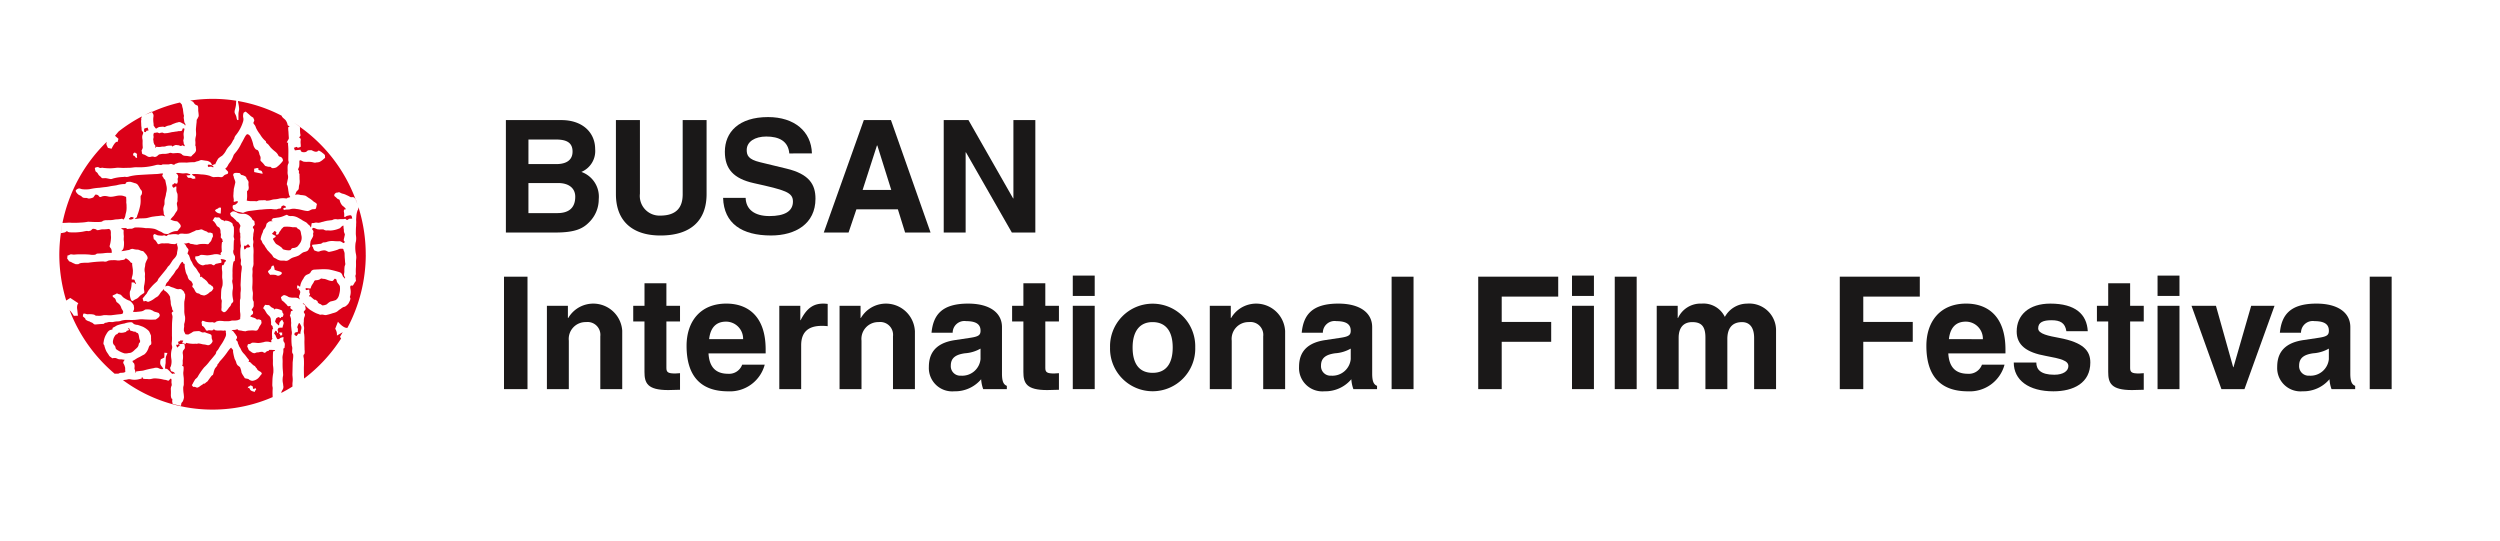
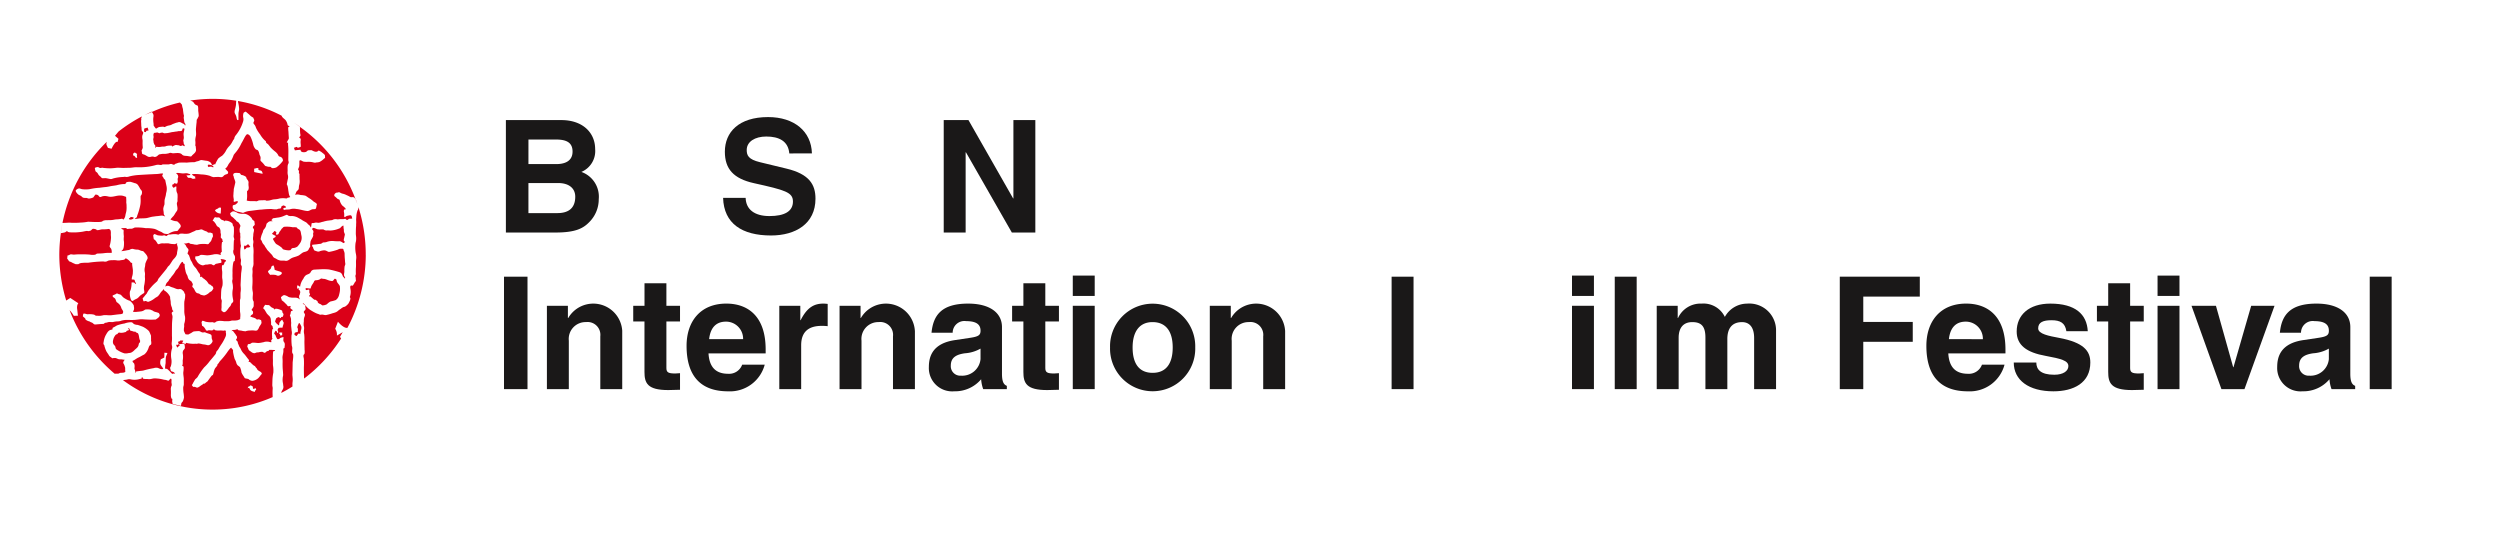
<svg xmlns="http://www.w3.org/2000/svg" width="231" height="50" viewBox="0 0 231 50">
  <defs>
    <clipPath id="clip-path">
      <rect id="사각형_22" data-name="사각형 22" width="215.508" height="28.712" fill="none" />
    </clipPath>
  </defs>
  <g id="sponsor-3" transform="translate(-734 -556)">
    <rect id="사각형_25" data-name="사각형 25" width="231" height="50" transform="translate(734 556)" fill="none" />
    <g id="그룹_26" data-name="그룹 26" transform="translate(739.481 565.134)">
      <g id="그룹_25" data-name="그룹 25" transform="translate(0 0)" clip-path="url(#clip-path)">
        <path id="패스_86" data-name="패스 86" d="M21.763,21.61c-.053.143-.061.143-.024.187.118.141.208.092.19.13.071-.133.149-.236.22-.255l.117.071a1.605,1.605,0,0,1,.064-.37.7.7,0,0,0,.037-.326l-.078-.171c-.035-.066-.044-.079-.094-.158-.1.006-.1.111-.14.189a.776.776,0,0,0-.07.216.289.289,0,0,1,.059.226l-.008.159c-.005.071-.1.04-.157.056ZM20.22,27.325l0,0,.049-.026ZM7.79,1.545c.247-.127.51-.22.764-.332l-.022-.028c-.252.111-.5.236-.742.36m3.85.915.014-.125-.06-.089c-.066-.094-.053-.252-.081-.357l-.02-.127c0-.092.043-.172.01-.262s-.056-.343-.071-.44A.846.846,0,0,0,11.39.825c-.041-.1-.036-.2-.069-.3L11.2.393,11.15.337a13.814,13.814,0,0,0-2.6.876l.022.026a1.023,1.023,0,0,1,.131.246,1.037,1.037,0,0,1-.02.269,2.239,2.239,0,0,0,.025.523l.011.211c.077.077.138.214.224.266l.187-.112a.514.514,0,0,1,.239-.054c.072-.008.146-.015.215-.018s.077.048.152.034a1.735,1.735,0,0,0,.2-.094,2.474,2.474,0,0,1,.243-.06c.173-.025.243-.112.385-.152.081-.03.207-.082.272-.1a.487.487,0,0,0,.119-.027.336.336,0,0,1,.183-.02.519.519,0,0,1,.167.071l.1.054.072.03c.087.018.086.113.158.156m-3.795.328-.009.225c.016.045.079.051.157.059l.059-.123.2-.031L8.158,2.65l-.194.061c-.043,0-.093,0-.118.077m1.085,1.75-.013-.071.072-.042a1.042,1.042,0,0,0,.458-.005c.125-.02.3.014.414-.054a1.522,1.522,0,0,1,.531-.042l.03.089a1.127,1.127,0,0,1,.2-.1c.13-.068.166-.05.331-.028.091-.014.246.094.3.068s.094-.068.163-.051l.118.077c.122-.04-.017-.172-.038-.242l-.009-.1c-.009-.094-.049-.154-.022-.245l.037-.166V3.54L11.49,3.4a.867.867,0,0,1,0-.253c.018-.091.066-.3.075-.379l0-.02-.035.011-.077-.041c-.08-.026-.077.216-.139.229a.477.477,0,0,1-.258.029l-.065.011-.129.027a2.379,2.379,0,0,0-.271.038c-.078.014-.168.015-.249.036a3.5,3.5,0,0,1-.38.077c-.066,0-.165.016-.256.016-.058,0-.14-.068-.2-.062-.316.022-.1.072-.291.046C9.146,3.149,9.081,3.09,9,3.111a1.9,1.9,0,0,1-.271.038c.009.075-.035.118-.038.175s.023.144.02.21-.041.172-.033.246a1.211,1.211,0,0,1,.031.238l.06.18c.037.06.06.027.1.13l.006.112.014.1Zm1.192.468v.007l0,0,0,0Zm17.259,4.3c.061.164.131.323.186.491-.049-.152-.1-.3-.156-.452Zm-5.9-7.23c.26.161.509.338.758.514V2.576c-.246-.174-.5-.338-.758-.5M.144,12.405c.043-.315.089-.63.151-.938h0c-.065.307-.116.622-.157.94l.009,0M13.78,6.069l-.074.11h0l.058.112.254-.032.2.073.014-.028V6.223l-.16-.1ZM6.6,10.91h0Zm-.087.109c-.106.006-.08-.008-.066.077.013.065.132.065.183.054.077-.007.112-.054.2-.049l.026-.123c-.011-.077-.056-.02-.118-.049l-.139-.019Zm10.964,2.716.173-.051a1.064,1.064,0,0,0-.214-.259l-.214.168-.089-.052-.08.123.026.148c-.011.249.225-.047.241-.075Zm.969,6.637.2.076.03.157.009.079-.024.087c-.038.077-.1.165-.151.242s-.066.164-.133.261l-.093.118a.463.463,0,0,1-.244.017,1.727,1.727,0,0,0-.306-.011c-.1.005-.185.008-.281.016l-.145.027-.117.039a2,2,0,0,0-.222-.027,1.259,1.259,0,0,0-.245-.048l-.2-.033c0-.117-.169-.066-.237-.038-.1.029-.187.005-.287.033l-.1.1.137-.03.182.243a.757.757,0,0,1,.114.168l.086.119v.112c0,.066-.1.148-.09.2l.084.09a.194.194,0,0,1,.079.165.587.587,0,0,0,.077.193,1.065,1.065,0,0,0,.072.18,1.1,1.1,0,0,1,.124.21,1.433,1.433,0,0,0,.279.42c.165.164.284.365.444.547.053.059.052.1,0,.212.009.085.033-.106.233.123l.117.113.061.054.1.077.056.01a1.68,1.68,0,0,1,.115.162l.092.1.046.1a.971.971,0,0,0,.249.164c.072.055.1.06.14.144s-.052.134-.106.207a2.071,2.071,0,0,1-.2.249.981.981,0,0,1-.5.249.38.38,0,0,1-.213-.031.358.358,0,0,1-.166-.1c-.077-.069-.3-.06-.38-.117l-.1-.169a2.183,2.183,0,0,1-.18-.3c-.035-.083-.024-.146-.069-.3-.031-.086-.048-.15-.089-.241l-.147-.117-.062-.044a.583.583,0,0,1-.143-.293,1.516,1.516,0,0,0-.14-.3c-.031-.129-.048-.164-.064-.237-.024-.1-.047-.2-.064-.3a.953.953,0,0,1-.02-.254c0-.084-.116-.132-.153-.232s-.357.353-.385.4a6.979,6.979,0,0,1-.643.792c-.066.066-.107.16-.165.229-.109.139-.121.123-.107.191.007.031-.159.2-.222.3a1.453,1.453,0,0,0-.122.369l-.056.2c-.035.054-.074.025-.148.117-.033.038-.28.38-.357.491l-.139.1-.088.08-.107.054c-.04.019-.049-.1-.084.027l-.239.154a.79.79,0,0,1-.266.163c-.086.02-.17-.051-.247-.066s-.132.017-.17-.009l-.112-.153.09-.138a1.177,1.177,0,0,1,.091-.176l.118-.206c.052-.065.189-.15.248-.258s.132-.231.205-.337a5.633,5.633,0,0,1,.394-.532,3.933,3.933,0,0,0,.506-.569c.146-.175.3-.348.44-.529a.683.683,0,0,0,.126-.173c.029-.062.026-.147.068-.2l.12-.14A1.694,1.694,0,0,0,14.77,23c.1-.174.176-.272.289-.449a4.512,4.512,0,0,0,.323-.632.849.849,0,0,0,.025-.221l-.025-.123.008-.125-.071-.055c-.094.005-.083.032-.182.026a1.662,1.662,0,0,0-.291-.018,2.719,2.719,0,0,1-.3,0l-.149-.026-.154-.128.014.1-.146.047c-.162.011-.3-.058-.445.038l-.112-.048a1.139,1.139,0,0,0-.206-.315L13.267,21c-.043-.02-.034.026-.072-.037l-.01-.035-.044-.291.067-.126c.141-.009.26.085.4.1a2.354,2.354,0,0,0,.388.034c.065-.005.123-.011.175-.011l.076.032.09.013c.094-.023.123-.074.185-.11a1.218,1.218,0,0,1,.239-.053,2.511,2.511,0,0,1,.482.031h.238a1.469,1.469,0,0,0,.309-.021,1.029,1.029,0,0,1,.2-.046,1.937,1.937,0,0,0,.461-.021,1.165,1.165,0,0,0,.262-.112,1.71,1.71,0,0,1,.011-.22,1.541,1.541,0,0,0-.026-.448c-.016-.482-.007-.569-.007-.635-.007-.418,0-.116,0-.3a.737.737,0,0,1,.043-.3c.011-.18,0-.373.011-.553a1.837,1.837,0,0,0,.02-.46l-.016-.222c0-.072.046-.945.048-1.032,0-.115.129-.716.021-.78-.075-.041-.05-.272-.038-.357a.557.557,0,0,0-.037-.319,5.381,5.381,0,0,1-.006-.892c.026-.155.074-.261.012-.4,0-.089-.02-.308-.031-.4a1.354,1.354,0,0,1,.014-.252l-.014-.159,0-.058v-.1l0-.071c-.062-.034-.049-.108-.053-.162l-.012-.14a1.13,1.13,0,0,1,.071-.3c.025-.1-.023-.134-.075-.229l-.081-.131c-.065-.024-.076-.069-.131-.084-.081-.028-.094-.108-.152-.154l-.091-.083a1.534,1.534,0,0,0-.341-.282c-.006-.08-.089-.195-.06-.277l.045-.027.039-.031.071-.053.054-.031.12-.014.093.026.146.059.086.06.114.039a1.28,1.28,0,0,0,.232.043,1.944,1.944,0,0,0,.223,0,1.216,1.216,0,0,1,.187.016,1.07,1.07,0,0,1,.409.22l.143.143a.308.308,0,0,1,.049.092c.038.091.1.12.174.177.067.042.047.1.061.167l.02.149c.009.123-.151.161-.171.265s.112.158.1.272a1.054,1.054,0,0,1-.037.23,1.287,1.287,0,0,0-.03.31,1.473,1.473,0,0,0-.019.36.649.649,0,0,1,.014.355,1.03,1.03,0,0,0,.015.376,3.268,3.268,0,0,1,.009.605c-.006.24.005.482,0,.718a1.279,1.279,0,0,1-.013.325c-.024.076-.009.066-.039.123a.642.642,0,0,0-.035.326c.023.212-.035.426-.006.643a6.75,6.75,0,0,1-.015.86,2.047,2.047,0,0,0,.038.468c.07.289-.1.652.092.922,0,.109,0,.218,0,.333s-.012.133-.077.237c-.054.077-.073.108-.123.192l.119.121a.393.393,0,0,1,.009.231c-.031.075-.126.1-.183.158l-.063.114a.669.669,0,0,1,.2.062,1.275,1.275,0,0,1,.281.1c.066.049.083.091.151.1.118.005.067-.018.182-.014m-2.546-8.93c.16.112.076.146.137.278l.073.107a4.3,4.3,0,0,1-.015.855c-.01.127.113.3.026.394-.006.006-.033.613-.025.832l-.027.08a.593.593,0,0,0,.094.458c.11.136.038.358.038.524l-.114.066-.051.226A5.44,5.44,0,0,0,16,15.92a2.952,2.952,0,0,1,0,.324l0,.168.009.249c-.087.255.027.391.027.649a1.134,1.134,0,0,1,0,.24,2.229,2.229,0,0,0,0,.882c.013.128.082.255-.009.368-.054.063-.1.073-.143.163a.522.522,0,0,1-.072.167.744.744,0,0,1-.1.112c-.031.029-.112.163-.177.237-.086.1-.152.206-.291.233-.1.017-.1-.043-.18-.077-.151-.065-.06-.3-.073-.435a3.616,3.616,0,0,1,.019-.483c.009-.163-.078-.193-.071-.373.009-.242.006-.472.033-.709.019-.145.077-.26.106-.4a2.213,2.213,0,0,0-.027-.671c-.018-.2.013-.4,0-.6l-.021-.152a1.6,1.6,0,0,1,.01-.443h.122l.1-.2v-.053c.051-.069.128-.1.131-.114l.01-.054c.009-.034-.184-.114-.255-.118-.048,0-.171-.052-.256,0l.062.073.034.19-.034.054c-.086.013-.138.029-.3.057-.1.04-.157.009-.239.072l-.113.1c-.1.018-.183-.075-.275-.1a1.268,1.268,0,0,0-.308.031.639.639,0,0,1-.176.009c-.127.009-.214.094-.345.061a.8.8,0,0,1-.534-.44c-.032-.076-.045-.059-.085-.119s-.015-.191,0-.271a.831.831,0,0,0,.293-.029c.1-.027.126-.1.239-.1.184-.005.362.03.54.042a2.523,2.523,0,0,0,.42-.051,1.386,1.386,0,0,0,.214-.044,1.558,1.558,0,0,1,.368-.006c.054,0,.371.143.249-.042-.039-.066.134-.195.129-.265L14.994,14l.013-.073a2.646,2.646,0,0,1,.026-.692l.1-.018c-.091-.069-.023-.186-.1-.277s-.1-.054-.117-.176a1.974,1.974,0,0,0,.017-.237c-.01-.073-.031-.125-.039-.209a.6.6,0,0,0-.118-.425l-.177-.111c-.079-.066-.113-.2-.18-.28-.094-.115-.1-.172-.251-.242a.389.389,0,0,1,.077-.129l.05-.107a.266.266,0,0,1,.121-.094c.066.049.211.03.295.026.14,0,.151.146.276.209s.226.05.292.173l.013-.089.182.011a1,1,0,0,1,.43.181m-.966-1.383c0,.184-.016.358-.024.538a.62.62,0,0,1-.527-.272c.072-.17.263-.129.36-.278v0h0c.188.009.059,0,.188.009m2.468,16.7.044-.153s.178-.04.178-.127c0,0,.216.019.266.147,0,0-.054.264.15.146l.112-.031.037.137s-.157.11-.106.2c0,0-.4-.044-.473-.241,0,0-.078-.228-.207-.08m.6-19.985c0-.1,0-.21,0-.317a1.543,1.543,0,0,0,.257-.063l.14.02c-.036.165.021.183.182.21s.181.205.212.3a1.408,1.408,0,0,1-.3-.055c-.169-.024-.368-.077-.5-.1M7.2,5.1s-.055.041-.028.183l.017.163H7.072s-.14-.255-.262-.207l.023-.195.142-.091Zm.729,14.373a1.418,1.418,0,0,1,.491.006l.209.09a.577.577,0,0,0,.22.113,2.853,2.853,0,0,1,.292.087c.09.029.063.056.108.119a.2.2,0,0,1,.006.2l-.071.1-.1.082-.173.117a6.254,6.254,0,0,1-.875,0c-.178,0-.374-.035-.552-.018-.2.02-.39.051-.6.06-.184.008-.369,0-.552,0a1.93,1.93,0,0,0-.589.062.96.96,0,0,1-.329.071,1.93,1.93,0,0,0-.453.06,2.418,2.418,0,0,1-.332-.007c-.134.009-.262.08-.4.08v-.01l-.122.106c-.242.012-.475.031-.708.053-.175.02-.189-.019-.3-.114-.094-.084-.152-.052-.306-.163a.842.842,0,0,1-.272-.106L2.43,20.4,2.4,20.306c-.047-.084-.2-.153-.229-.232l.048-.22a.378.378,0,0,1,.2.006.739.739,0,0,0,.2.044,1.855,1.855,0,0,1,.589.036c.1.04.1.093.226.1.1.007.215,0,.322.007a1.931,1.931,0,0,0,.322-.056c.25-.031.5.029.748,0,.1-.014.2-.026.3-.037.185-.026.367-.045.551-.061a.368.368,0,0,0,.205-.083L5.9,19.64c-.043-.111-.122-.2-.169-.306a.833.833,0,0,0-.157-.318c-.336-.356-.228-.074-.378-.483-.077-.188-.237-.143-.279-.332.046-.084.272-.116.392-.225a.541.541,0,0,1,.161.063c.062.027.142.017.2.064a.961.961,0,0,1,.187.194,1.129,1.129,0,0,0,.213.152,1.9,1.9,0,0,0,.306.162l.151.054a1.276,1.276,0,0,1,.271.29l.076.117.023.16a.576.576,0,0,1-.016.294c-.02.036-.134.159.012.163s.226,0,.358-.018a2.277,2.277,0,0,0,.237-.025.757.757,0,0,0,.438-.175M19.29,16c-.047-.109.194-.22.249-.312l.08-.222.147-.08c.024-.021.123.214.118.364-.008.117.587.175.66.3s-.133.238-.215.272c-.192.069-.231-.039-.4-.058a1.72,1.72,0,0,0-.443,0A1.386,1.386,0,0,1,19.29,16m1.3,5.705v.054l.011.072c-.06.015-.186.058-.183.031l-.043-.14-.084-.06c.074-.082.049-.08.1-.082l.031.007.136.009c.073-.016.03.068.026.109M27.353,9.273l.029.037a14.333,14.333,0,0,0-5.147-6.716c0,.2.006.4.019.579l.031.178c0,.1-.083.127-.119.236.119.063.144.084.141.22a1.266,1.266,0,0,0-.01.314,2.412,2.412,0,0,1,.015.3,1.03,1.03,0,0,1-.21.085c-.126.023-.085-.019-.167-.069-.065.009-.262.1-.259.084l.092.24c.04-.011.343-.043.411-.048l.112-.009.018.1c.073.154.356.151.489.091.075-.033.116-.107.189-.136l.174-.014h.09l.063,0,.044.026.1.046a.7.7,0,0,0,.248.072l.115-.014c.1-.037.068-.127.218-.071L24.2,4.9c.088.072.214.161.292.24.094.1.039.185.068.317a1.079,1.079,0,0,0-.2.163,1.637,1.637,0,0,1-.324.213.944.944,0,0,1-.276.04.407.407,0,0,1-.285,0,1.851,1.851,0,0,0-.6-.05A2.1,2.1,0,0,1,22.56,5.8a1.421,1.421,0,0,1-.2-.1l-.055-.02c-.025-.013-.059,0-.119.031l-.005.054,0,.147a2.316,2.316,0,0,1-.022.356l-.1.243c.032.077.056.089.082.151.019.144-.051.219.055.263a1.956,1.956,0,0,0,0,.255c0,.129,0,.226.013.358a1.214,1.214,0,0,1-.049.439c-.03.118-.019.2-.04.326s-.161.18-.225.3a2.387,2.387,0,0,0-.1.286.447.447,0,0,1,.251-.055,1.376,1.376,0,0,1,.259.054,1.988,1.988,0,0,1,.429.06c.126.06.246.173.368.238a2.232,2.232,0,0,1,.373.286c.086.073.282.145.317.258.02.063-.013.083-.024.134a1.533,1.533,0,0,1-.048.237c-.051.13-.184.077-.32.1-.178.029-.293.179-.5.16-.331-.025-.66-.163-.991-.182a1.144,1.144,0,0,0-.591.025c-.169.041-.316,0-.5.052-.087.025-.062-.044-.144-.077l-.012-.009c.074-.063.094-.092.184-.109l.106-.024-.04-.1-.178-.094c-.075.022-.117.044-.193.071l-.056.169-.065.055-.134.009a1.028,1.028,0,0,0-.2.064,2.7,2.7,0,0,1-.48-.032,7.786,7.786,0,0,0-.9.051c-.339.014-.752.089-1.094.123a1.735,1.735,0,0,0-.63.186c-.151-.034-.317-.078-.451-.106a.724.724,0,0,1-.29-.1.6.6,0,0,1-.191-.174.443.443,0,0,1-.009-.322l.237-.072.2-.166V9.436l-.329.083c-.04-.052-.052-.042-.04-.1l.016-.11a2.922,2.922,0,0,1-.046-.34c.013-.148.016-.335.03-.418s0-.169.021-.257c.048-.187.083-.346.129-.547.028-.151-.134-.4-.136-.531,0-.071-.072-.091-.052-.223.026-.193.335-.15.427-.146.109.007.181,0,.226.071.079.117.051.1.2.131a.713.713,0,0,1,.136.049.666.666,0,0,1,.2.123l.046.146.118.169a.352.352,0,0,1,.054.268,1.5,1.5,0,0,0,.021.33.572.572,0,0,1-.046.295l-.106.1,0,.184a2.9,2.9,0,0,1-.029.687l.141.03c.249.043.5.007.746.033.06.005.026,0,.146-.04l.083-.041.2-.009a2.139,2.139,0,0,0,.246-.009h.163l.071.045a1.9,1.9,0,0,0,.2-.008c.226-.022.319-.094.542-.114a2.185,2.185,0,0,0,.518-.085,2.017,2.017,0,0,1,.577,0c.218-.009,0-.038.209-.074a.824.824,0,0,0,.181-.057l-.061-.085a1.027,1.027,0,0,1-.077-.243c-.014-.119-.043-.235-.055-.358-.007-.08-.027-.186-.043-.27a.889.889,0,0,0-.088-.226l.085-.427A.8.8,0,0,0,21.108,7a1.168,1.168,0,0,1-.011-.337c0-.1-.011-.323,0-.419a.589.589,0,0,1,.049-.226.259.259,0,0,0,.048-.152c0-.071-.038-.147-.036-.224,0-.427.024-.872-.012-1.3a1.139,1.139,0,0,1,0-.318l-.068.04L21.011,4c.063-.046.085-.137.124-.2s.077-.088.071-.2c-.014-.187-.026-.374-.034-.563a2.348,2.348,0,0,1-.02-.418l.135-.066L21.1,2.44a1.009,1.009,0,0,0-.205-.485c-.1-.112-.265-.205-.332-.343l-.025-.058A13.854,13.854,0,0,0,16.509.2l.005.1a3.306,3.306,0,0,1,.1.636c-.005.134-.056.284-.063.444,0,.186,0,.378,0,.569-.177.074-.149-.191-.211-.355-.094-.26-.18-.245-.129-.535A3.629,3.629,0,0,0,16.32.582l.009-.1A2.225,2.225,0,0,1,16.35.174,13.815,13.815,0,0,0,14.238,0a14.052,14.052,0,0,0-2.154.161.907.907,0,0,1,.282.118l.079.108A.464.464,0,0,0,12.6.55l.176.075c.075.082.056.39.059.489a3.931,3.931,0,0,1,.045.428.324.324,0,0,1-.071.192l-.05.108-.06.086a1.75,1.75,0,0,0-.011.212c-.026.19-.046.439-.063.615-.014.206.032.426.006.62-.014.093-.033.135-.045.225a1.166,1.166,0,0,0-.022.261,1.54,1.54,0,0,1-.006.462l.037.016c0-.022.031.266.037.338.023.231-.173.373-.322.509-.091.083-.081.152-.214.139-.09-.013-.184-.033-.274-.046-.17-.017-.365,0-.48-.131-.193-.218-.59-.119-.826-.119-.129,0-.177-.054-.288-.037-.134.023-.083.06-.179.054l.066-.028-.1.021.035.007c-.1.024-.261.038-.25.038-.077.006-.12-.008-.205,0a.529.529,0,0,0-.129.009l-.142.024c-.157.014-.185.1-.3.179a.374.374,0,0,1-.247.072l-.091-.033a.521.521,0,0,0-.214.014.387.387,0,0,1-.295-.017c-.11-.058-.2-.123-.32-.175-.093-.031-.192-.039-.22-.134l-.009-.107-.028-.136.046-.092L7.683,4.6c.051-.126.019-.157.015-.282,0-.068-.006-.094-.006-.208,0-.136.009-.18,0-.316l-.018-.088a.992.992,0,0,1-.012-.232c0-.118.09-.237.089-.35,0-.081-.1-.118-.128-.184A.919.919,0,0,1,7.6,2.683c-.012-.087-.026-.162-.03-.252,0-.189-.009-.183-.015-.37,0-.062.02-.106.02-.166a1.374,1.374,0,0,0-.017-.143c0-.041.063.02.071-.073l-.009-.051a14.21,14.21,0,0,0-2.146,1.39l-.329.395.32.279-.085.3c-.2-.159-.551.618-.551.618L4.492,4.53,4.36,4.248a.5.5,0,0,1,.033-.286,14.41,14.41,0,0,0-4.1,7.5c.29.009.561-.043.852-.009a7.59,7.59,0,0,0,.821-.021,4.083,4.083,0,0,0,.67-.075c.1-.015,1.249.094,1.357-.052.014-.043.122-.054.189-.077a.9.9,0,0,1,.2-.016c.144-.005.3,0,.453-.013s.292-.055.442-.063a2.812,2.812,0,0,0,.523-.064l.122.084a.694.694,0,0,0,.184-.405c.023-.143.079-.288.094-.428a2.428,2.428,0,0,0,.013-.407A1.616,1.616,0,0,0,6.2,9.682a.779.779,0,0,1-.009-.23c0-.1-.011-.287-.017-.375,0-.029-.124-.058-.235-.1a.86.86,0,0,0-.278-.043c-.385-.021-.693.167-1.089.1a1.958,1.958,0,0,0-.36-.061A1.933,1.933,0,0,0,4,9l-.191.072C3.695,9.083,3.678,9,3.6,8.924a.344.344,0,0,0-.276-.069l-.186.255a1.2,1.2,0,0,1-.358.1c-.112.018-.169-.045-.287-.054a.932.932,0,0,1-.3-.029c-.081-.038-.13-.118-.2-.16S1.841,8.9,1.77,8.85s-.295-.27-.246-.4a.5.5,0,0,1,.3-.173c.089,0,.205.066.3.071a2.5,2.5,0,0,0,.71-.01,5.337,5.337,0,0,1,.866-.121c.2-.024.406-.056.607-.071.123-.016.232-.036.352-.06.216-.049.434-.062.649-.106a3.177,3.177,0,0,1,.6-.107c.072,0,.139.017.2-.028s.047-.117.126-.148a1.042,1.042,0,0,1,.354-.028,3.838,3.838,0,0,1,.369.117.475.475,0,0,1,.3.165,2.784,2.784,0,0,1,.209.347c.043.083.123.14.159.224a.516.516,0,0,1-.026.329c-.031.063-.071.078-.089.15V9.18a3.1,3.1,0,0,1-.015.552,5.188,5.188,0,0,1-.25.929,1.3,1.3,0,0,0-.072.234c-.023.093-.131.107-.2.178.026.054.405-.029.493-.029a5.479,5.479,0,0,0,.563-.021c.218-.035.41-.114.632-.142.112-.011.226-.032.341-.044.246-.014.358-.052.491-.052a.959.959,0,0,1,.291.088c-.05-.076-.094-.14-.1-.152a.342.342,0,0,1-.037-.157c0-.135-.041-.259-.041-.416a1.436,1.436,0,0,1,.1-.355c.031-.148,0-.3.026-.456.027-.138.068-.257.1-.395.026-.1.021-.2.056-.3a1.27,1.27,0,0,0,0-.651l-.1-.474c-.009-.066.008.006-.034-.056l-.085-.075c-.032-.064-.044-.081-.069-.134L9.5,7.118l.085-.2c-.05-.048-.118-.014-.234-.016a2.606,2.606,0,0,1-.411.046c-.122,0-.333.02-.449.021-.416.019-.743.042-1.164.066a4.889,4.889,0,0,0-.857.132.747.747,0,0,1-.3.051.548.548,0,0,0-.252,0,4,4,0,0,0-.973.147.383.383,0,0,1-.262.037c-.126-.023-.288-.062-.409-.079a2.914,2.914,0,0,1-.308.008c-.063-.018-.065-.048-.115-.1-.066-.076-.145-.113-.205-.188s-.089-.163-.152-.227-.136-.074-.163-.169l-.048-.229L3.284,6.4c.041-.069.153-.08.241-.094s.144.054.224.077.184-.036.274-.012a1.189,1.189,0,0,0,.212.024c.153.015.306.022.462.024a5.6,5.6,0,0,0,.6-.05c.175-.016.52.021.7.012.251-.007.251-.007.49-.009.212-.005.418-.054.63-.054a5.659,5.659,0,0,0,1.829-.208A.775.775,0,0,1,9.255,6.1l.157.016.133-.057.15,0c.136,0,.227,0,.364,0,.106,0,.18-.048.266-.048s.2.094.293.074L10.728,6c.06-.025.119-.029.181-.06a.659.659,0,0,1,.257-.051c.211-.013.425,0,.638,0a5.611,5.611,0,0,1,.565-.036c.161.022.249-.066.407-.089.133-.018.254-.125.383-.108s.332.058.473.068a.7.7,0,0,1,.333.154c.11.063.08.243.214.235.07-.005.1-.083.177-.07l.043.016a3.63,3.63,0,0,1,.286-.543,2.04,2.04,0,0,1,.353-.255,1.734,1.734,0,0,0,.336-.425,1.9,1.9,0,0,1,.326-.465,1.412,1.412,0,0,0,.169-.209c.083-.112.132-.238.205-.354.039-.06.107-.118.1-.206.027-.066.048-.113.077-.17l.121-.152a3.665,3.665,0,0,0,.6-1.153.711.711,0,0,0,.012-.438.966.966,0,0,1,.037-.38c.031-.067.148-.1.2-.134l.341.291a1.171,1.171,0,0,0,.359.268c.017.082.082.159.089.247s-.055.128-.072.216.073.163.122.229a.866.866,0,0,1,.112.252,3.224,3.224,0,0,0,.38.607,2.447,2.447,0,0,0,.416.536l.117.1.022.112c.046.082.141.117.2.182l.109.137c.06.073.043.057.09.119a3.666,3.666,0,0,0,.451.411.978.978,0,0,1,.283.352c.034.1.175.114.213.127a.369.369,0,0,1,.206.369,2.768,2.768,0,0,1-.6.6.773.773,0,0,1-.364.071c-.11,0-.117-.122-.228-.122a.732.732,0,0,1-.317-.049.279.279,0,0,1-.146-.054l-.127-.163a2.2,2.2,0,0,0-.184-.192c-.088-.088-.122-.107-.107-.229a.611.611,0,0,0,0-.236c-.026-.082-.075-.155-.1-.249a.835.835,0,0,0-.113-.317c-.067-.088-.14-.071-.223-.128a.914.914,0,0,1-.239-.469,3.423,3.423,0,0,0-.235-.678.493.493,0,0,0-.22-.228c-.109-.043-.14-.009-.227.1a2.462,2.462,0,0,0-.178.312c-.073.127-.133.263-.213.381a3.819,3.819,0,0,1-.49.807l-.133.158-.1.129a2.735,2.735,0,0,1-.291.619,2.2,2.2,0,0,0-.213.29.98.98,0,0,1-.231.333l-.062.022.1.108.142.149.046.071-.041.156c-.144.066-.264.066-.38.192a.3.3,0,0,1-.214.123,1.087,1.087,0,0,1-.21-.02,5.085,5.085,0,0,0-.51.018,1.169,1.169,0,0,1-.328-.117,2.931,2.931,0,0,0-.821-.135,4.032,4.032,0,0,0-.848-.026l.043.067a.484.484,0,0,0,.26.152c.005.066-.01.14.026.192a1.507,1.507,0,0,0-.214.023c-.1,0-.134-.056-.214-.083s-.151.01-.221-.014c-.12-.033-.1-.161-.2-.193.1-.065.266-.014.365-.076l-.008-.066-.072-.017c-.054-.015-.119-.041-.181-.06-.152-.033-.328.024-.486.006-.125-.017-.646-.094-.536.015a.351.351,0,0,1,.165.329c-.042.192-.066.087-.037.3a.467.467,0,0,1-.071.312l-.26-.05-.04.081-.145.065.025.173.12.114.117-.094.053-.035.074.008v.16a.9.9,0,0,0,.034.356l.065.156a2.375,2.375,0,0,1,0,.5.751.751,0,0,1,0,.2c-.012.066-.054.108-.054.186,0,.229.144.526-.026.731a2.644,2.644,0,0,0-.2.312c-.062.081-.031.065-.1.134s-.187.2-.267.3a1.323,1.323,0,0,0,.413.152c.176.025.222,0,.344.148a.935.935,0,0,1,.186.238l.006.145-.1.139c-.136.117-.114.242-.289.255a1.065,1.065,0,0,0-.38.073,2.036,2.036,0,0,0-.36.174c-.057.041-.169.019-.232.014a.562.562,0,0,1-.34-.127c-.134-.089-.249-.11-.383-.186a1.772,1.772,0,0,0-.34-.15A3.242,3.242,0,0,0,8,11.95a5.281,5.281,0,0,0-.915-.067l-.113.007c-.068.025-.113.053-.174.077A.445.445,0,0,1,6.562,12a2.014,2.014,0,0,0-.256.025c-.08,0-.067-.087-.232-.089l-.346.016c-.02.08.195.134.209.15l.008.15a1.076,1.076,0,0,0,0,.222c0,.061.007.112.019.228a2.934,2.934,0,0,0-.012.359,1.153,1.153,0,0,1,.025.322,1.618,1.618,0,0,1-.042.395.462.462,0,0,1-.161.25l-.058.044.052,0A4.1,4.1,0,0,0,6.22,14c.07-.014.156-.027.222-.037s.158-.114.358-.1a1.589,1.589,0,0,0,.356.068.514.514,0,0,1,.277.057c.361.148.243,0,.405.18.195.208.372.415.307.617a2.552,2.552,0,0,0-.2.455,2.241,2.241,0,0,1-.032.287,1.06,1.06,0,0,0-.024.443.867.867,0,0,1,.026.3c-.021.243.013.3,0,.442a3.973,3.973,0,0,1-.053.436,1.425,1.425,0,0,0-.043.431c.009.087.071.281.011.361l-.161.1L7.5,18.16c-.1.086-.174.19-.28.264s-.22.1-.324.175c-.131.088-.094.109-.238.03a1.475,1.475,0,0,1-.144-.719.394.394,0,0,1,.068-.232,2.065,2.065,0,0,0,.092-.558l.009-.161h.083c.066.018.111-.013.171.037l.114.117.044-.052-.087-.15-.058-.181c-.034-.039-.163-.037-.257-.039-.011-.243.088-.323.1-.615,0-.084.007-.118.007-.2-.007-.232-.083-.485-.068-.712l-.12-.026a1.13,1.13,0,0,0-.488-.413c-.072.194-.338.15-.523.2a.926.926,0,0,1-.36-.014,2.737,2.737,0,0,0-.374,0,1.226,1.226,0,0,0-.289.026c-.094.019-.165.083-.26.1a.609.609,0,0,1-.243-.014,12.035,12.035,0,0,0-1.4.118c-.191,0-.381,0-.571.018a.719.719,0,0,0-.238.054l-.12.067H1.61L1.5,15.274l-.158-.068a1.173,1.173,0,0,1-.216-.11l-.2-.081L.9,15.008l-.11-.173-.06-.049.009-.151.02-.163c.067-.012.052,0,.112-.026l.151-.073c.124-.024.255.035.38.016a5.457,5.457,0,0,1,.712-.021,6.5,6.5,0,0,1,.707.025A1.379,1.379,0,0,0,3.3,14.4c.081-.012.123-.092.2-.1s.205-.01.3-.014a3.548,3.548,0,0,0,.423-.039,3.551,3.551,0,0,1,.477-.014,1.061,1.061,0,0,0,.16-.012c-.039-.067,0-.113-.022-.193s-.014-.118-.061-.188c-.054-.089-.133-.125-.128-.25a3.05,3.05,0,0,0,.124-.7c.015-.132-.02-.281-.011-.412a1.138,1.138,0,0,0-.018-.289.249.249,0,0,0-.169-.169l-.152.019a2.9,2.9,0,0,1-.428.016c-.163,0-.374.1-.532.074-.028-.087-.227-.111-.309-.121-.12-.005-.134.07-.224.141-.054.043-.09.033-.163.062s-.171-.013-.24-.006c-.122.014-.23.042-.353.066a5.161,5.161,0,0,1-1.237.058L.8,12.3l-.075-.073c-.068-.006-.142.093-.212.112a2.85,2.85,0,0,1-.369.068A14.818,14.818,0,0,0,0,14.273a14.625,14.625,0,0,0,.638,4.363l.374-.241.747.493s-.177.147-.1.6l.059.551-.382.006a2.454,2.454,0,0,0-.388-.519A14.412,14.412,0,0,0,5.116,25.4l.112-.009a1.358,1.358,0,0,0,.228,0l.161-.07c.13-.023.418.02.488-.126l-.02-.123v-.092l0-.121c-.1-.427-.2-.4-.176-.5a.4.4,0,0,1,.142-.244c-.07-.016-.163-.016-.228-.034-.12-.026-.232,0-.348-.029-.1-.028-.2-.092-.287-.107l-.166,0c-.074.01-.054.046-.148.01l-.139-.106a.4.4,0,0,1-.147-.143,1.744,1.744,0,0,0-.1-.162c-.043-.058-.065-.094-.106-.16a.615.615,0,0,1-.087-.184c.011.074-.182-.48-.111-.38-.1-.142-.13-.178-.088-.352a1.911,1.911,0,0,1,.179-.606c.11-.185.209-.41.421-.5l.215-.06.012-.14.112-.063c.112-.041.2-.121.306-.169a3.552,3.552,0,0,1,.677-.171,1.8,1.8,0,0,1,.6-.119c.157,0,.176.1.289.172a.881.881,0,0,0,.325.075c.157.043.312.106.466.161a1.237,1.237,0,0,1,.211.117A1.035,1.035,0,0,1,8.1,21.3a.759.759,0,0,1,.21.206,4,4,0,0,1,.163.379v.18a1.674,1.674,0,0,1,0,.274.794.794,0,0,1,.023.277c-.008.118-.061.092-.134.167-.1.1-.111.267-.186.4a1.137,1.137,0,0,1-.328.437c-.076.039-.146.071-.226.118s-.171.1-.257.139a2.139,2.139,0,0,0-.3.167l-.1.063-.044.031-.145.069,0,.1.129.134c.116.256-.007.479.061.562s.024.329.071.329c.071-.026-.047-.091.039-.127.127-.052.556-.069.683-.1a8.619,8.619,0,0,1,.964-.222.744.744,0,0,1,.316-.037c.123.019.229.1.35.123a.78.78,0,0,0,.215-.008l-.01-.036c-.112-.211-.214-.261-.262-.43a.824.824,0,0,1,.052-.438c.106-.047.21-.1.313-.151.012-.139.013-.31.013-.449v0c.1.006.171.019.276.019-.025.129-.116.262-.139.4a4.569,4.569,0,0,0-.022.541,2.411,2.411,0,0,0-.052.448l.014.08a.267.267,0,0,1,.232.057c.059.047.068.066.134.123.079.073.14.157.224.234.1.1.057.037.166.025a.241.241,0,0,1,.146.025c-.071-.2-.18-.168-.388-.255.012-.1-.059-.179-.059-.274s.031-.094.062-.169a1.486,1.486,0,0,0,.04-.726,2.076,2.076,0,0,1,.043-.832.531.531,0,0,0,.029-.316.775.775,0,0,1-.025-.334,3.083,3.083,0,0,0,.015-.608c0-.317,0-.639.005-.956,0-.226.02-.459.041-.687a.605.605,0,0,0-.037-.322c-.066-.2-.013-.2.137-.319-.164-.1-.1-.232-.173-.388a1.057,1.057,0,0,1-.084-.406c0-.163-.056-.31-.056-.449,0-.074.009-.055-.028-.122a1.379,1.379,0,0,0-.489-.53c-.063-.024-.043-.055-.047-.107v-.046l0,0-.132.14a1.467,1.467,0,0,0-.276.347l-.145.18c-.083.064-.186.117-.271.171a1.928,1.928,0,0,1-.621.351c-.085.015-.169-.063-.243-.075s-.164.073-.221.006L7.7,18.452c-.008-.02.075-.1.134-.168A3.015,3.015,0,0,1,8.071,18a2.389,2.389,0,0,1,.171-.3,3.722,3.722,0,0,1,.252-.312,3.659,3.659,0,0,1,.4-.4c.074-.077.169-.127.2-.226a.707.707,0,0,1,.173-.271c.292-.368.656-.782.71-.9a.609.609,0,0,1,.166-.185l.112-.149a2.168,2.168,0,0,1,.119-.182,1.393,1.393,0,0,1,.231-.309,1.19,1.19,0,0,0,.209-.281l.056-.152.014-.169c.02-.082.035-.169.051-.273a.458.458,0,0,0-.01-.242.63.63,0,0,0-.054-.171c-.02-.054.085-.069,0-.106s-.115.06-.213.054l-.291-.018a2.621,2.621,0,0,1-.286-.057c-.088,0-.258,0-.448.006a.714.714,0,0,0-.444.083l-.107-.051a1.737,1.737,0,0,0-.2-.306l-.077-.072-.07-.033-.011-.034-.052-.31.071-.126c.08-.044.274.087.358.1a2.271,2.271,0,0,0,.42.033c.064-.007.136-.031.187-.031l.075.028.078.034c.086.007.123-.073.18-.108s.157-.018.237-.031a2.028,2.028,0,0,1,.477-.032c.077,0,.163.039.243.039s.074-.057.149-.076a1.108,1.108,0,0,1,.359,0,1.564,1.564,0,0,0,.459-.02c.156-.042.3-.138.459-.192.107-.036.192-.127.3-.119a1.122,1.122,0,0,0,.333-.066c.147-.029.214.063.323.1.048.029.4.146.249.1.062.026.081.092.15.094.112.014.062-.009.178-.005l.2.073.026.134.015.106c0,.066-.009.043-.026.1a.853.853,0,0,0-.1.248.608.608,0,0,1-.181.261l-.092.122c-.051.049-.176.027-.243.014a3.162,3.162,0,0,0-.581.009l-.149.031-.113.035c-.071-.021-.147-.013-.226-.028a1.245,1.245,0,0,0-.241-.048l-.2-.03c.005-.121-.17-.067-.235-.043-.094.033-.188.013-.283.04l-.045-.018.117.075c.089.06.109.175.163.258s.158.149.172.265c.01.081-.094.29-.087.341l.083.1c.064.057.059.088.092.177s.037.1.066.186a.816.816,0,0,0,.071.178,1.253,1.253,0,0,1,.127.215,1.234,1.234,0,0,0,.278.426c.161.173.214.352.372.535a.33.33,0,0,1,.064.311c-.011.121.076-.062.169.033l.119.111.127.086.066.062a.726.726,0,0,1,.174.165c.05.064.094.135.142.2s.037.036.1.06c.081.025.106.075.172.123s.125.063.145.169c.009.08.039.077,0,.129l-.1.148c-.038.08-.178.111-.237.171a1.056,1.056,0,0,1-.48.282.66.66,0,0,1-.212-.04.346.346,0,0,1-.2-.081c-.083-.079-.143-.057-.238-.093-.184-.066-.23-.3-.331-.444-.045-.06-.116-.1-.129-.17s.067-.131.044-.22-.083-.156-.125-.249l-.139-.1-.061-.042a.694.694,0,0,1-.15-.317c-.016-.1-.106-.194-.137-.307a.861.861,0,0,1-.065-.239,2.059,2.059,0,0,1-.074-.556c.011-.109-.1-.041-.113-.109l-.06-.127c-.119-.089-.365.438-.409.517-.08.134-.2.2-.277.34a2.019,2.019,0,0,1-.3.429c-.063.072-.108.157-.169.229a.61.61,0,0,0-.133.181c-.054.112-.15.162-.217.267a.865.865,0,0,0-.1.286l-.016.037a.332.332,0,0,1,.182-.082.385.385,0,0,1,.259.057,1.34,1.34,0,0,0,.243.092c.2.054.376.187.586.156a.321.321,0,0,1,.3.075l.112.112c.158.146-.007.129.152.252a1.632,1.632,0,0,1-.038.542c-.006.088-.031.107-.034.2-.013.242,0,.479,0,.724a2.11,2.11,0,0,0,.068.639,1.524,1.524,0,0,1-.073.649c-.019.1,0,.2-.009.3a1.293,1.293,0,0,0-.024.352,1.859,1.859,0,0,0,.148.323,1,1,0,0,0,.277.017l.157-.089c.153-.052.238-.187.391-.194.123-.013.258-.023.374-.026.144-.007.223.093.354.121s.178-.05.314.018.337.1.467.176c.094.06.08.169.084.3s.11.267.074.357c-.054.155-.266.372-.453.328-.071-.018-.083-.018-.157-.037-.1-.028-.224-.026-.328-.051a2.231,2.231,0,0,0-.348-.07l-.141.028c-.064.013-.146-.016-.209,0a1.534,1.534,0,0,1-.258,0,2.908,2.908,0,0,1-.554-.087l-.04.123-.133-.06-.185-.034.111-.235-.271-.017c-.037.084-.062.077-.146.1s-.079.089-.02.146l-.011.135a.239.239,0,0,1-.205.012.363.363,0,0,0,.124.27L11,22.887a.24.24,0,0,1,.132-.076l-.066-.139c.157-.009.361-.067.5.009a1.671,1.671,0,0,1,.037.338c-.026.123-.158.186-.186.311-.011.116-.027.134-.016.171a1.762,1.762,0,0,1,.005.644c-.014.128.036.421-.066.516.1.046.132.029.146.146a2.19,2.19,0,0,1-.028.436c-.022.227.046.46.044.684,0,.155,0,.306,0,.46,0,.106-.046.18-.053.288a3.574,3.574,0,0,0,.025.467,3.6,3.6,0,0,1,.044.435,1.261,1.261,0,0,1-.1.356c-.028.069-.09.1-.12.159-.054.1-.027.186-.059.275-.26-.055-.519-.118-.771-.186l-.008-.031a.79.79,0,0,0-.032-.173l.014-.234c-.028-.058-.057-.012-.088-.081a.936.936,0,0,1-.046-.333,4.482,4.482,0,0,0-.008-.545l.017-.113a.572.572,0,0,1,.056-.163c.04-.094-.017-.251-.011-.361,0-.06.033-.255-.045-.289s-.154.168-.232.181c-.055.01-.174-.051-.24-.064s-.112-.014-.174-.024a3.669,3.669,0,0,0-.889-.123c-.132.009-.246.049-.373.066a1.123,1.123,0,0,1-.288-.009,1.74,1.74,0,0,1-.337-.017c-.084-.024-.076-.109-.132-.166-.071.043,0,.1-.067.15l-.277.064a1.576,1.576,0,0,1-.718,0,.614.614,0,0,0-.326.02,2.986,2.986,0,0,1-.32.043l-.06.014a13.934,13.934,0,0,0,13.834,1.562c-.013-.062-.005-.146-.013-.281a4.741,4.741,0,0,1,.01-.481c.012-.164-.038-.2-.035-.382.011-.295.009-.49.03-.683a3.842,3.842,0,0,1,.064-.421,2.789,2.789,0,0,0-.031-.675c-.021-.2.006-.4-.009-.6a6.5,6.5,0,0,1,.022-.693s.239-.06.166-.125a4.08,4.08,0,0,0-.557-.015l-.014.094a.343.343,0,0,0-.227.071l-.11.1c-.094.02-.173-.069-.261-.089a.981.981,0,0,0-.295.037.637.637,0,0,1-.167.016c-.113,0-.181.085-.295.073a.492.492,0,0,1-.252-.111l-.182-.129c-.083-.073-.077-.106-.117-.2a.3.3,0,0,0-.06-.118c-.049-.069.035-.195.042-.276a.6.6,0,0,0,.209-.031c.092-.035.117-.1.224-.106.175-.009.346.022.518.031a2.073,2.073,0,0,0,.4-.06.75.75,0,0,0,.2-.051,1.188,1.188,0,0,1,.352-.008c.054,0,.363.129.247-.056-.038-.066.12-.192.115-.265l-.043-.07.015-.072a2.626,2.626,0,0,1,.02-.695l.094-.017c-.087-.072-.025-.191-.1-.283s-.1-.049-.115-.169a1.333,1.333,0,0,0,0-.233,1.678,1.678,0,0,1-.019-.219A.561.561,0,0,0,19.329,20l-.143-.15-.1-.164-.079-.134-.064-.1-.1-.087a.525.525,0,0,1,.036-.124l.06-.1.089-.114a1.083,1.083,0,0,0,.281.029c.133-.007.2.16.323.22s.2.08.268.2l.059-.083h.125a1.547,1.547,0,0,1,.411.128c.172.073.071.1.132.232l.071.1c.049.119-.033.166-.043.289a.416.416,0,0,0-.155.02l-.03.1-.232-.1-.188.106a1.539,1.539,0,0,0-.115.316l.106.143.2.18c.094.088.067-.134.088-.194a.773.773,0,0,1,.186-.248c.106-.1.088-.04.142.077.024.067.079.077.074.172-.011.126-.089.265-.1.424l-.216.005a1.149,1.149,0,0,0-.163.027l-.085.164c-.009.089.1.186.042.264s-.071.02-.092-.034c-.049-.106-.005-.094-.14-.139l-.127.236c.024.089.112.13.139.219a1.145,1.145,0,0,0,.157.318.233.233,0,0,0,.255-.094l.205-.075.117-.008c-.013.172-.063.327.048.466s.045.352.039.52l-.106.073,0,.221c0,.222-.1.442-.082.663a3.7,3.7,0,0,1,.008.476c0,.164,0,.3.009.463s.031.3.033.457a.884.884,0,0,1,0,.242,1.126,1.126,0,0,0-.035.249,1.388,1.388,0,0,0,.02.389,1.678,1.678,0,0,1,.031.245.5.5,0,0,1-.029.34,2.258,2.258,0,0,0-.112.2c-.027.071-.021.106-.06.157q.543-.275,1.057-.6c0-.112-.008-.225,0-.336a2.048,2.048,0,0,0,.013-.5l-.022-.236c.006-.083.028-1.031.025-1.121,0-.123.117-.779.009-.849-.077-.045-.056-.3-.049-.386a.631.631,0,0,0-.04-.341,5.721,5.721,0,0,1-.023-.964.808.808,0,0,0,.006-.436c-.006-.1-.033-.334-.045-.438a2.041,2.041,0,0,1,.008-.269l-.016-.172,0-.064v-.1l-.009-.081-.055-.175-.043-.1.064-.157.014-.132c.024-.093.055-.162.164-.112l0-.117-.074-.045-.118-.1c-.045-.061.067-.173.005-.2s-.153.03-.213.011c-.078-.024-.093-.112-.152-.161l-.092-.089a1.971,1.971,0,0,0-.346-.3c-.007-.1-.09-.214-.068-.3l.045-.031.037-.033.073-.06.054-.036.116-.018.1.033.144.059.084.058.115.049c.077.013.157.027.234.036a1.63,1.63,0,0,0,.224,0,1.4,1.4,0,0,1,.189.008.668.668,0,0,1,.346.175,1.216,1.216,0,0,1-.091-.222l0-.132.053-.1.061-.262-.059-.1,0-.064a.133.133,0,0,1-.108-.089l.073-.117L22,17.567a.29.29,0,0,0-.047-.177l.077-.193a.5.5,0,0,0,.218.16l.012-.07a1.545,1.545,0,0,1,.289-.663.839.839,0,0,1,.226-.318c.112-.083.263-.1.37-.192.069-.049.1-.169.167-.234a.4.4,0,0,1,.28-.1c.219-.02.43-.023.654-.037a5.277,5.277,0,0,1,.656.019,8.925,8.925,0,0,1,1.026.267.409.409,0,0,1,.18.158,1.066,1.066,0,0,1,.089.207c.028.06.145.138.155.209l.066-.049a2.143,2.143,0,0,1-.114-.244l.006-.149a1,1,0,0,0,.027-.217,3.465,3.465,0,0,1,.02-.432c.021-.13.086-.181.066-.3a2.438,2.438,0,0,1-.03-.319,5.283,5.283,0,0,1-.032-.569.674.674,0,0,0-.081-.3c-.039-.108-.009-.16-.12-.174a1.1,1.1,0,0,0-.263.011c-.084.02-.158.078-.248.1a4.836,4.836,0,0,1-.693.176c-.123.01-.132-.027-.234-.071a.516.516,0,0,0-.315-.064,1.436,1.436,0,0,0-.325.072.3.3,0,0,1-.263.019A2.017,2.017,0,0,1,23.559,14l-.065-.123c-.035-.06-.051-.242-.137-.242l.011-.152c.155-.01.172-.021.322-.032.115-.009.234-.035.351-.048a.363.363,0,0,0,.251-.083.189.189,0,0,1,.153-.053,1.054,1.054,0,0,0,.23-.033,1.5,1.5,0,0,1,.611-.1,3.934,3.934,0,0,0,.577.022c.161-.008.256.1.4.174l.108-.074c.019-.094-.043-.081-.069-.134s-.022-.092-.008-.166c.023-.1.049-.21.07-.323a.2.2,0,0,0,0-.174l-.059-.152c-.022-.107,0-.209-.031-.312a1.257,1.257,0,0,1-.013-.278c-.091-.016-.139.07-.21.107s-.026.1-.166.146a2.383,2.383,0,0,1-.857.2,1.956,1.956,0,0,0-.308-.011.421.421,0,0,1-.249-.055l-.086-.044-.188,0a1.241,1.241,0,0,1-.364-.014c-.138-.038-.483-.276-.46.04a.278.278,0,0,1,.106.15l0,.112-.032.1c0,.08.031.142.006.216-.054.214-.224.361-.249.58-.009.087-.031.207-.031.276.005.086.039.086-.02.186-.033.062-.073.112-.1.17a.337.337,0,0,1-.19.2c-.121.065-.261.063-.382.139s-.229.177-.339.247a.767.767,0,0,1-.117.054c-.186.085-.409.117-.585.214s-.329.281-.575.23c-.16-.035-.3.005-.462-.025a1.006,1.006,0,0,1-.347-.146c-.079-.057-.2-.082-.265-.154s-.094-.162-.16-.235c-.14-.139-.264-.287-.407-.427l-.129-.2c-.082-.092-.1-.173-.169-.268a1.43,1.43,0,0,1-.153-.192l-.071-.181c-.056-.129-.123-.079-.088-.26a2.057,2.057,0,0,1,.166-.5c.061-.131.031-.222.155-.343a.877.877,0,0,0,.165-.282,1.227,1.227,0,0,1,.056-.211c.029-.062.066-.06.1-.1a.408.408,0,0,1,.4-.121h.012c.107-.049-.1-.046-.063-.127l.065-.066.069-.088c.15-.012.381-.06.515-.072a2.074,2.074,0,0,0,.546-.168l.194-.079c.084-.007.129.069.2.091a.757.757,0,0,0,.283.019,1.284,1.284,0,0,1,.62.18c.083.045.175.1.252.14l.149.1c.093.054.2.106.292.158.106.063.174.179.272.249a.382.382,0,0,1,.157.217c.089.032.056-.4.133-.394a.54.54,0,0,0,.209-.013.569.569,0,0,1,.337-.008,1.055,1.055,0,0,0,.352-.073l.152-.033a1.9,1.9,0,0,1,.228-.06,1.733,1.733,0,0,1,.29-.046c.1-.021.192-.021.287-.039l.159-.07a.916.916,0,0,1,.363.005,2.432,2.432,0,0,1,.425-.025.705.705,0,0,0,.268-.037c.1.073.14.157.232.091.053-.029.1-.091.163-.091.114,0,.247-.009.247-.012a1.562,1.562,0,0,0-.046-.21c-.072-.157-.175-.088-.442-.041a.676.676,0,0,0-.181.122c-.083-.049-.067-.025-.072-.086l0-.113a.75.75,0,0,0-.017-.24l-.021-.131.038-.135.153-.031c-.029-.121-.249-.272-.338-.352a1.2,1.2,0,0,1-.223-.432c-.01-.055,0-.061-.068-.12a.487.487,0,0,1-.172-.083,1.657,1.657,0,0,0-.246-.218c-.06-.115-.006-.169.039-.233.146-.14.113-.069.226-.1s.157-.053.266.012a.822.822,0,0,0,.266.1,1.335,1.335,0,0,1,.31.12,2.374,2.374,0,0,1,.329.164c.083.054.157.02.253.026.131.007.158.052.244.19M6.335,21.176c.031.074.11.114.094.195l-.183.059-.1.112-.13.031a1.051,1.051,0,0,1-.346.044c-.118-.013-.156-.049-.246.031l-.06.087-.119.038a.68.68,0,0,0-.156.206.852.852,0,0,0-.107.274.739.739,0,0,0-.031.227A.594.594,0,0,0,5,22.669l.134.155c.082.1.037.247.144.322a2.417,2.417,0,0,0,.73.368.92.92,0,0,0,.371-.023,1.043,1.043,0,0,0,.2-.026l.106-.043a1.244,1.244,0,0,0,.3-.249,1.889,1.889,0,0,0,.243-.226.541.541,0,0,0,.1-.218.523.523,0,0,1,.043-.154c.039-.073.1-.044.091-.142-.009-.077.02-.072-.009-.124-.107-.2-.062-.463-.193-.653l-.188-.086c-.015-.077-.085-.052-.151-.057a.5.5,0,0,1-.159-.048l-.2-.049-.043-.077-.056-.119ZM23.044,17.62l.057.026c0,.068,0,.158,0,.192-.009.075.015.087.038.147.038.1.044.1-.051.182.02.022.02.182.054.118.013-.062.026-.055.041-.04.146.1.371.351.435.321s.146.084.231.12c.026.015,0,.075.052.142a.417.417,0,0,0,.218.134c.076.026.146.122.207.122a.929.929,0,0,0,.4-.107,1.283,1.283,0,0,1,.343-.258,2.652,2.652,0,0,0,.489-.133l.124-.122a.889.889,0,0,0,.179-.4,2.284,2.284,0,0,0,.068-.338l.008-.152c0-.068-.005-.139-.008-.207,0-.174-.265-.341-.294-.53-.017-.132-.043-.2-.185-.214-.049,0-.123.219-.258.211a1.174,1.174,0,0,1-.159-.026c-.2-.031-.432-.186-.627-.172a.918.918,0,0,1-.17-.039l-.072.016-.131.083a.9.9,0,0,1-.3.064c-.192,0-.174.108-.266.257a2.638,2.638,0,0,0-.185.3l-.067.207-.17-.008a1.157,1.157,0,0,0-.28-.023l-.007.068c0,.014,0,.126.1.107Zm-3-5.066-.024-.054.033-.162c.029-.034-.112-.1-.178-.131l-.1.131c-.032.034-.163.12-.092.156l.134.083a.849.849,0,0,0,.166.07l0,.116-.2.118-.035.049.006.066.054.088.054.085.01.029.066.091a.455.455,0,0,0,.144.149c.082.043.15.088.227.135l.019.01.04.031.126.09.076.068c.064.071.049.114.149.145a1.817,1.817,0,0,0,.486.082l.153-.02.124-.163c.074-.043.192-.027.269-.054a.875.875,0,0,0,.242-.107,2,2,0,0,0,.312-.425.905.905,0,0,0,.054-.643c-.049-.223-.031-.447-.243-.542L22,11.971l-.056-.083a.917.917,0,0,0-.354-.02,2.844,2.844,0,0,0-.826-.045c-.085.031-.111.094-.179.148-.088.062-.075.132-.15.2a.949.949,0,0,0-.164.278c-.054.1-.119.1-.228.1m8.27,1.889a14.549,14.549,0,0,0-.672-4.424l0,.008c-.031.159,0,.154-.082.283a1.872,1.872,0,0,0-.117.6c-.01.141-.02.236-.016.3a2.476,2.476,0,0,1,.006.266c-.014.113,0,.235-.015.343-.016.219-.016.38-.019.6s.043.323.03.553a1.225,1.225,0,0,1-.052.33,3.105,3.105,0,0,0,.015.96,1.838,1.838,0,0,1,.051.385c0,.131-.03.261-.03.392,0,.2.012.4-.009.6a5.169,5.169,0,0,0,0,.563l-.035.1a.375.375,0,0,0,.013.207c.016.074,0,.146.022.224.037.134-.1.186-.145.312l-.117.19c-.072.072-.144-.013-.206.031-.079.057-.051.2-.041.281a1.421,1.421,0,0,1-.013.642l-.037.129.032.066.025.073-.027.127a2.232,2.232,0,0,1-.171.352,1.53,1.53,0,0,1-.179.177.475.475,0,0,1-.272.13,1.214,1.214,0,0,0-.257.175,1.112,1.112,0,0,0-.23.163.788.788,0,0,1-.258.157,1.725,1.725,0,0,1-.244.072,4.679,4.679,0,0,1-.62.173c-.169.017-.287-.077-.468-.034-.119.02-.176-.05-.3-.08a1.744,1.744,0,0,1-.284-.125c-.108-.048-.225-.131-.343-.195a2.165,2.165,0,0,1-.552-.512.707.707,0,0,0-.2-.171v0c.025.1.1.129.179.186.062.051.047.113.06.18l.023.163c.014.135-.147.176-.167.292-.009.094.118.168.108.288a1.151,1.151,0,0,1-.078.255,1.321,1.321,0,0,0-.026.332,1.636,1.636,0,0,0-.014.4.778.778,0,0,1,.027.378,1.027,1.027,0,0,0,.019.409,4.263,4.263,0,0,1,.02.66c0,.26.014.52.014.775a1.2,1.2,0,0,1,0,.353c-.02.083-.06.069-.089.137-.041.1.015.247.025.354a6.793,6.793,0,0,1,0,.779c0,.284,0,.563.012.847,0,.058.006.128.012.195a14.408,14.408,0,0,0,3.417-3.7.75.75,0,0,1-.1-.161l.25-.426-.54.317a.962.962,0,0,0-.156-.628l.253-.654s.5.622.876.568a14.484,14.484,0,0,0,1.695-6.728" transform="translate(0 0)" fill="#db0018" />
        <path id="패스_87" data-name="패스 87" d="M53.6,2.305c2,0,3.125,1.187,3.125,2.677a2.09,2.09,0,0,1-1.273,2.113,2.422,2.422,0,0,1,1.605,2.517,2.976,2.976,0,0,1-.883,2.127c-.564.579-1.273.955-3.11.955H48.477V2.305Zm-.463,4.066c.766,0,1.5-.26,1.5-1.158,0-.94-.723-1.113-1.576-1.113h-2.5V6.371Zm.1,4.529c.983,0,1.649-.42,1.649-1.519,0-.768-.578-1.259-1.576-1.259H50.56V10.9Z" transform="translate(-7.214 -0.343)" fill="#1a1818" />
-         <path id="패스_88" data-name="패스 88" d="M62.641,2.306v6.8a1.816,1.816,0,0,0,1.867,2.026c1.519,0,2.084-.766,2.084-1.967V2.306H68.8V9.135c0,2.431-1.432,3.835-4.267,3.835-2.5,0-4.11-1.259-4.11-3.82V2.306Z" transform="translate(-8.993 -0.344)" fill="#1a1818" />
        <path id="패스_89" data-name="패스 89" d="M78.175,5.34c-.1-1.143-.955-1.563-2.127-1.563-1.056,0-1.809.478-1.809,1.244,0,.492.145.868,1.23,1.129l2.445.592c2.113.506,2.678,1.477,2.678,2.778,0,2.315-1.838,3.4-4.109,3.4-2.677,0-4.355-1.1-4.427-3.473h2.083c.029,1.056.81,1.679,2.2,1.679s2.171-.434,2.171-1.345c0-.854-.723-1.056-3.6-1.694-1.895-.42-2.691-1.316-2.691-2.908,0-1.809,1.288-3.2,3.993-3.2,2.432,0,3.995,1.33,4.052,3.356Z" transform="translate(-10.723 -0.296)" fill="#1a1818" />
-         <path id="패스_90" data-name="패스 90" d="M89.193,2.306l3.66,10.389H90.5l-.666-2.141H86l-.724,2.141H82.986l3.7-10.389ZM87.9,4.65,86.575,8.76h2.647L87.934,4.65Z" transform="translate(-12.35 -0.344)" fill="#1a1818" />
        <path id="패스_91" data-name="패스 91" d="M98.293,2.306l4.124,7.234h.029V2.306h2.026V12.694H102.3L98.062,5.287h-.03v7.408H96.007V2.306Z" transform="translate(-14.288 -0.344)" fill="#1a1818" />
        <rect id="사각형_18" data-name="사각형 18" width="2.171" height="10.389" transform="translate(41.089 16.432)" fill="#1a1818" />
        <path id="패스_92" data-name="패스 92" d="M59.89,24.747v5.382H57.864V25.253a1.184,1.184,0,0,0-1.317-1.317,1.557,1.557,0,0,0-1.592,1.721v4.471H52.93v-7.7h1.94V23.56H54.9a2.68,2.68,0,0,1,4.991,1.187" transform="translate(-7.877 -3.309)" fill="#1a1818" />
        <path id="패스_93" data-name="패스 93" d="M65.365,20.02V22.1h1.259V23.55H65.365v4.3c0,.406.174.506.825.506.087,0,.232-.014.434-.028V29.86c-.405.014-.781.028-1.085.028-1.938,0-2.2-.651-2.2-1.679V23.55H62.3V22.1h1.042V20.02Z" transform="translate(-9.271 -2.98)" fill="#1a1818" />
        <path id="패스_94" data-name="패스 94" d="M75.4,26.831H70.12c.072,1.259.666,1.881,1.809,1.881a1.283,1.283,0,0,0,1.3-.839h2.084a3.323,3.323,0,0,1-3.386,2.46c-2.547,0-3.835-1.433-3.835-4.2,0-2.271,1.288-3.906,3.676-3.906,1.924,0,3.631,1.1,3.631,4.239Zm-2.084-1.317a1.579,1.579,0,0,0-1.577-1.62c-.925,0-1.447.564-1.562,1.62Z" transform="translate(-10.134 -3.309)" fill="#1a1818" />
        <path id="패스_95" data-name="패스 95" d="M82.629,22.259v2.055a4.437,4.437,0,0,0-.55-.029c-1.1,0-1.9.448-1.9,1.793V30.13H78.158v-7.7H80.1v1.331h.03c.593-1.172,1.23-1.534,2.113-1.534.1,0,.232.014.391.029" transform="translate(-11.632 -3.309)" fill="#1a1818" />
        <path id="패스_96" data-name="패스 96" d="M91.663,24.747v5.382H89.637V25.253a1.184,1.184,0,0,0-1.317-1.317,1.557,1.557,0,0,0-1.592,1.721v4.471H84.7v-7.7h1.94V23.56h.029a2.68,2.68,0,0,1,4.991,1.187" transform="translate(-12.606 -3.309)" fill="#1a1818" />
        <path id="패스_97" data-name="패스 97" d="M101.15,28.7c0,.752.16,1.012.449,1.128v.3H99.414a3.219,3.219,0,0,1-.189-.912,3.145,3.145,0,0,1-2.487,1.115,2.155,2.155,0,0,1-2.344-2.243c0-1,.361-2.186,2.416-2.489l1.447-.217c.752-.116.912-.261.912-.652,0-.535-.333-.882-1.331-.882a1.083,1.083,0,0,0-1.244,1.071H94.64c.158-1.621.926-2.691,3.385-2.691,1.982,0,3.125.839,3.125,2.171Zm-1.982-1.36v-.955a3.349,3.349,0,0,1-1.447.434c-.81.115-1.3.4-1.3,1.142a.876.876,0,0,0,.94.926,1.7,1.7,0,0,0,1.809-1.547" transform="translate(-14.048 -3.309)" fill="#1a1818" />
        <path id="패스_98" data-name="패스 98" d="M106.5,20.02V22.1h1.259V23.55H106.5v4.3c0,.406.174.506.825.506.087,0,.232-.014.434-.028V29.86c-.405.014-.781.028-1.085.028-1.938,0-2.2-.651-2.2-1.679V23.55h-1.042V22.1h1.042V20.02Z" transform="translate(-15.394 -2.98)" fill="#1a1818" />
        <path id="패스_99" data-name="패스 99" d="M112.043,21.067h-2.026V19.186h2.026Zm0,8.609h-2.026v-7.7h2.026Z" transform="translate(-16.373 -2.856)" fill="#1a1818" />
        <path id="패스_100" data-name="패스 100" d="M121.934,26.281a3.937,3.937,0,1,1-7.871,0,3.937,3.937,0,1,1,7.871,0M118,28.625c1.259,0,1.852-.883,1.852-2.344s-.608-2.344-1.867-2.344c-1.172,0-1.838.84-1.838,2.344,0,1.519.623,2.344,1.852,2.344" transform="translate(-16.975 -3.309)" fill="#1a1818" />
        <path id="패스_101" data-name="패스 101" d="M131.851,24.747v5.382h-2.026V25.253a1.184,1.184,0,0,0-1.317-1.317,1.557,1.557,0,0,0-1.592,1.721v4.471h-2.026v-7.7h1.94V23.56h.029a2.68,2.68,0,0,1,4.991,1.187" transform="translate(-18.586 -3.309)" fill="#1a1818" />
-         <path id="패스_102" data-name="패스 102" d="M141.338,28.7c0,.752.16,1.012.449,1.128v.3H139.6a3.218,3.218,0,0,1-.189-.912,3.145,3.145,0,0,1-2.487,1.115,2.155,2.155,0,0,1-2.344-2.243c0-1,.361-2.186,2.416-2.489l1.447-.217c.752-.116.912-.261.912-.652,0-.535-.333-.882-1.331-.882a1.083,1.083,0,0,0-1.244,1.071h-1.953c.158-1.621.926-2.691,3.385-2.691,1.982,0,3.125.839,3.125,2.171Zm-1.982-1.36v-.955a3.349,3.349,0,0,1-1.447.434c-.81.115-1.3.4-1.3,1.142a.876.876,0,0,0,.94.926,1.7,1.7,0,0,0,1.809-1.547" transform="translate(-20.029 -3.309)" fill="#1a1818" />
        <rect id="사각형_19" data-name="사각형 19" width="2.026" height="10.389" transform="translate(123.104 16.432)" fill="#1a1818" />
-         <path id="패스_103" data-name="패스 103" d="M161.421,19.306v1.838H156.2v2.344h4.572v1.837H156.2v4.37h-2.171V19.306Z" transform="translate(-22.923 -2.874)" fill="#1a1818" />
        <path id="패스_104" data-name="패스 104" d="M166.236,21.067H164.21V19.186h2.026Zm0,8.609H164.21v-7.7h2.026Z" transform="translate(-24.438 -2.856)" fill="#1a1818" />
        <rect id="사각형_20" data-name="사각형 20" width="2.026" height="10.389" transform="translate(143.722 16.432)" fill="#1a1818" />
        <path id="패스_105" data-name="패스 105" d="M179.7,23.46a2.352,2.352,0,0,1,2.054-1.23,2.472,2.472,0,0,1,2.678,2.531V30.13h-2.026V25.4c0-1.041-.478-1.461-1.115-1.461-1.027,0-1.36.709-1.36,1.562v4.63h-2.025V25.356c0-1.057-.405-1.418-1.215-1.418-.854,0-1.259.564-1.259,1.447V30.13h-2.026v-7.7h1.939v1.129h.029a2.289,2.289,0,0,1,2.185-1.331,2.191,2.191,0,0,1,2.142,1.23" transform="translate(-25.806 -3.309)" fill="#1a1818" />
        <path id="패스_106" data-name="패스 106" d="M200.673,19.306v1.838H195.45v2.344h4.572v1.837H195.45v4.37h-2.171V19.306Z" transform="translate(-28.764 -2.874)" fill="#1a1818" />
        <path id="패스_107" data-name="패스 107" d="M209.987,26.831h-5.282c.072,1.259.666,1.881,1.809,1.881a1.283,1.283,0,0,0,1.3-.839H209.9a3.323,3.323,0,0,1-3.386,2.46c-2.547,0-3.835-1.433-3.835-4.2,0-2.271,1.288-3.906,3.676-3.906,1.924,0,3.631,1.1,3.631,4.239ZM207.9,25.514a1.579,1.579,0,0,0-1.577-1.62c-.925,0-1.447.564-1.562,1.62Z" transform="translate(-30.163 -3.309)" fill="#1a1818" />
        <path id="패스_108" data-name="패스 108" d="M219.009,24.777h-1.982c-.117-.767-.564-1.013-1.375-1.013-.767,0-1.23.188-1.23.752,0,.522.984.7,1.953.883,2.228.42,2.865,1.187,2.865,2.272,0,1.881-1.533,2.662-3.414,2.662-2.272,0-3.661-1.027-3.661-2.662h2.084c0,.622.376,1.13,1.663,1.13.81,0,1.3-.334,1.3-.8,0-.506-.68-.68-2.085-.94-1.793-.318-2.691-1-2.691-2.258,0-1.518,1.129-2.575,3.111-2.575,2.314,0,3.371.984,3.457,2.547" transform="translate(-31.575 -3.309)" fill="#1a1818" />
        <path id="패스_109" data-name="패스 109" d="M224.261,20.02V22.1h1.259V23.55h-1.259v4.3c0,.406.174.506.825.506.087,0,.232-.014.434-.028V29.86c-.405.014-.781.028-1.085.028-1.938,0-2.2-.651-2.2-1.679V23.55h-1.042V22.1h1.042V20.02Z" transform="translate(-32.918 -2.98)" fill="#1a1818" />
        <path id="패스_110" data-name="패스 110" d="M229.8,21.067h-2.026V19.186H229.8Zm0,8.609h-2.026v-7.7H229.8Z" transform="translate(-33.897 -2.856)" fill="#1a1818" />
        <path id="패스_111" data-name="패스 111" d="M233.719,22.468l1.591,5.671h.029l1.635-5.671h2.156l-2.777,7.7h-2.127l-2.764-7.7Z" transform="translate(-34.446 -3.344)" fill="#1a1818" />
        <path id="패스_112" data-name="패스 112" d="M247.517,28.7c0,.752.16,1.012.449,1.128v.3h-2.184a3.22,3.22,0,0,1-.189-.912,3.145,3.145,0,0,1-2.487,1.115,2.155,2.155,0,0,1-2.344-2.243c0-1,.361-2.186,2.416-2.489l1.447-.217c.752-.116.912-.261.912-.652,0-.535-.333-.882-1.331-.882a1.083,1.083,0,0,0-1.244,1.071h-1.953c.158-1.621.926-2.691,3.385-2.691,1.982,0,3.125.839,3.125,2.171Zm-1.982-1.36v-.955a3.349,3.349,0,0,1-1.447.434c-.81.115-1.3.4-1.3,1.142a.876.876,0,0,0,.94.926,1.7,1.7,0,0,0,1.809-1.547" transform="translate(-35.83 -3.309)" fill="#1a1818" />
        <rect id="사각형_21" data-name="사각형 21" width="2.026" height="10.389" transform="translate(213.482 16.432)" fill="#1a1818" />
      </g>
    </g>
  </g>
</svg>